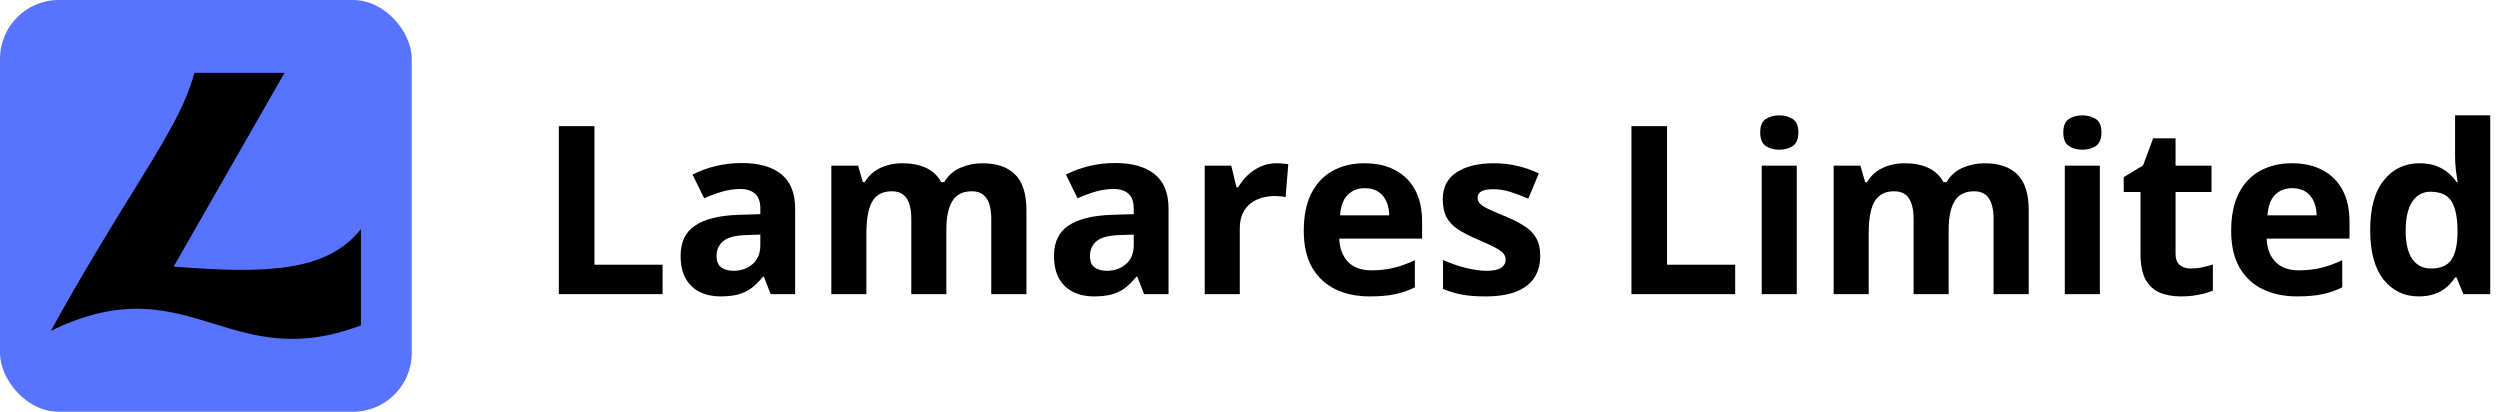
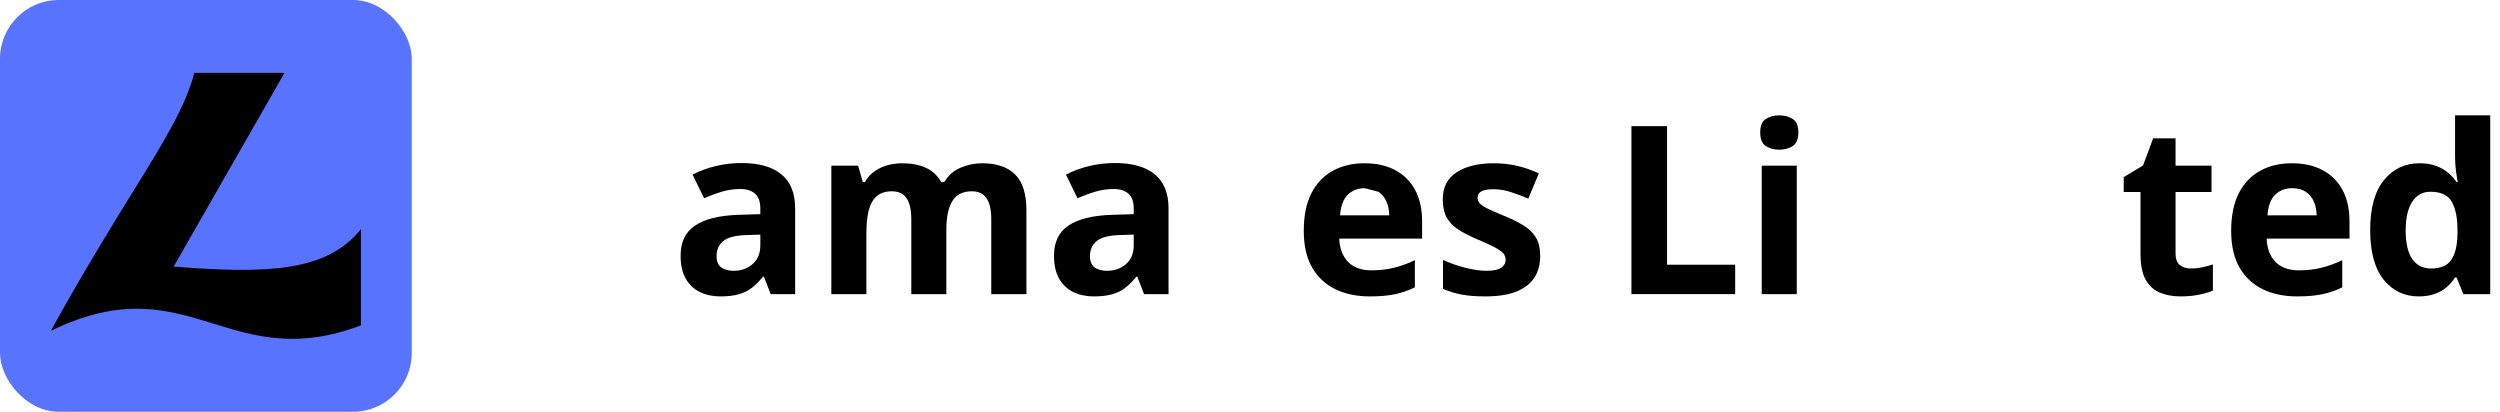
<svg xmlns="http://www.w3.org/2000/svg" width="170" height="28" viewBox="0 0 170 28" fill="none">
  <rect width="28" height="28" rx="4" fill="#5873FD" />
  <path d="M13.217 4.956C12.605 7.274 11.184 9.572 9.001 13.102C7.506 15.521 5.653 18.519 3.457 22.498C8.35 20.111 11.417 21.054 14.521 22.009C17.357 22.882 20.224 23.764 24.543 22.123L24.543 15.582C22.215 18.492 18.142 18.626 11.807 18.128L19.346 4.956H13.217Z" fill="black" />
-   <path d="M38 20V8.578H40.422V18H45.055V20H38Z" fill="black" />
  <path d="M50.438 11.086C51.609 11.086 52.508 11.341 53.133 11.852C53.758 12.362 54.07 13.138 54.07 14.18V20H52.406L51.945 18.812H51.883C51.633 19.125 51.378 19.38 51.117 19.578C50.857 19.776 50.557 19.922 50.219 20.016C49.88 20.109 49.469 20.156 48.984 20.156C48.469 20.156 48.005 20.057 47.594 19.859C47.188 19.662 46.867 19.359 46.633 18.953C46.398 18.542 46.281 18.021 46.281 17.391C46.281 16.463 46.607 15.781 47.258 15.344C47.909 14.901 48.885 14.656 50.188 14.609L51.703 14.562V14.18C51.703 13.721 51.583 13.385 51.344 13.172C51.104 12.958 50.771 12.852 50.344 12.852C49.922 12.852 49.508 12.912 49.102 13.031C48.695 13.151 48.289 13.302 47.883 13.484L47.094 11.875C47.557 11.63 48.075 11.438 48.648 11.297C49.227 11.156 49.823 11.086 50.438 11.086ZM51.703 15.953L50.781 15.984C50.01 16.005 49.474 16.143 49.172 16.398C48.875 16.654 48.727 16.99 48.727 17.406C48.727 17.771 48.833 18.031 49.047 18.188C49.26 18.338 49.539 18.414 49.883 18.414C50.393 18.414 50.823 18.263 51.172 17.961C51.526 17.659 51.703 17.229 51.703 16.672V15.953Z" fill="black" />
  <path d="M66.789 11.102C67.779 11.102 68.526 11.357 69.031 11.867C69.542 12.372 69.797 13.185 69.797 14.305V20H67.406V14.898C67.406 14.273 67.299 13.802 67.086 13.484C66.872 13.167 66.542 13.008 66.094 13.008C65.463 13.008 65.016 13.234 64.75 13.688C64.484 14.135 64.352 14.779 64.352 15.617V20H61.969V14.898C61.969 14.482 61.922 14.133 61.828 13.852C61.734 13.57 61.591 13.359 61.398 13.219C61.206 13.078 60.958 13.008 60.656 13.008C60.214 13.008 59.865 13.12 59.609 13.344C59.359 13.562 59.18 13.888 59.07 14.32C58.966 14.747 58.914 15.271 58.914 15.891V20H56.531V11.266H58.352L58.672 12.383H58.805C58.982 12.081 59.203 11.836 59.469 11.648C59.74 11.461 60.036 11.323 60.359 11.234C60.682 11.146 61.01 11.102 61.344 11.102C61.984 11.102 62.526 11.206 62.969 11.414C63.417 11.622 63.76 11.945 64 12.383H64.211C64.471 11.935 64.838 11.609 65.312 11.406C65.792 11.203 66.284 11.102 66.789 11.102Z" fill="black" />
  <path d="M75.828 11.086C77 11.086 77.898 11.341 78.523 11.852C79.148 12.362 79.461 13.138 79.461 14.18V20H77.797L77.336 18.812H77.273C77.023 19.125 76.768 19.38 76.508 19.578C76.247 19.776 75.948 19.922 75.609 20.016C75.271 20.109 74.859 20.156 74.375 20.156C73.859 20.156 73.396 20.057 72.984 19.859C72.578 19.662 72.258 19.359 72.023 18.953C71.789 18.542 71.672 18.021 71.672 17.391C71.672 16.463 71.997 15.781 72.648 15.344C73.299 14.901 74.276 14.656 75.578 14.609L77.094 14.562V14.18C77.094 13.721 76.974 13.385 76.734 13.172C76.495 12.958 76.162 12.852 75.734 12.852C75.312 12.852 74.898 12.912 74.492 13.031C74.086 13.151 73.68 13.302 73.273 13.484L72.484 11.875C72.948 11.63 73.466 11.438 74.039 11.297C74.617 11.156 75.213 11.086 75.828 11.086ZM77.094 15.953L76.172 15.984C75.401 16.005 74.865 16.143 74.562 16.398C74.266 16.654 74.117 16.99 74.117 17.406C74.117 17.771 74.224 18.031 74.438 18.188C74.651 18.338 74.93 18.414 75.273 18.414C75.784 18.414 76.213 18.263 76.562 17.961C76.917 17.659 77.094 17.229 77.094 16.672V15.953Z" fill="black" />
-   <path d="M86.797 11.102C86.917 11.102 87.055 11.109 87.211 11.125C87.372 11.135 87.503 11.151 87.602 11.172L87.422 13.406C87.344 13.38 87.232 13.362 87.086 13.352C86.945 13.336 86.823 13.328 86.719 13.328C86.412 13.328 86.112 13.367 85.82 13.445C85.534 13.523 85.276 13.651 85.047 13.828C84.818 14 84.635 14.229 84.5 14.516C84.37 14.797 84.305 15.143 84.305 15.555V20H81.922V11.266H83.727L84.078 12.734H84.195C84.367 12.438 84.581 12.167 84.836 11.922C85.096 11.672 85.391 11.474 85.719 11.328C86.052 11.177 86.412 11.102 86.797 11.102Z" fill="black" />
-   <path d="M92.789 11.102C93.596 11.102 94.292 11.258 94.875 11.57C95.458 11.878 95.909 12.325 96.227 12.914C96.544 13.503 96.703 14.221 96.703 15.07V16.227H91.07C91.096 16.898 91.297 17.427 91.672 17.812C92.052 18.193 92.578 18.383 93.25 18.383C93.807 18.383 94.318 18.326 94.781 18.211C95.245 18.096 95.721 17.924 96.211 17.695V19.539C95.779 19.753 95.326 19.909 94.852 20.008C94.383 20.107 93.812 20.156 93.141 20.156C92.266 20.156 91.49 19.995 90.812 19.672C90.141 19.349 89.612 18.857 89.227 18.195C88.846 17.534 88.656 16.701 88.656 15.695C88.656 14.675 88.828 13.825 89.172 13.148C89.521 12.466 90.005 11.956 90.625 11.617C91.245 11.273 91.966 11.102 92.789 11.102ZM92.805 12.797C92.341 12.797 91.956 12.945 91.648 13.242C91.346 13.539 91.172 14.005 91.125 14.641H94.469C94.463 14.287 94.398 13.971 94.273 13.695C94.154 13.419 93.971 13.2 93.727 13.039C93.487 12.878 93.18 12.797 92.805 12.797Z" fill="black" />
+   <path d="M92.789 11.102C93.596 11.102 94.292 11.258 94.875 11.57C95.458 11.878 95.909 12.325 96.227 12.914C96.544 13.503 96.703 14.221 96.703 15.07V16.227H91.07C91.096 16.898 91.297 17.427 91.672 17.812C92.052 18.193 92.578 18.383 93.25 18.383C93.807 18.383 94.318 18.326 94.781 18.211C95.245 18.096 95.721 17.924 96.211 17.695V19.539C95.779 19.753 95.326 19.909 94.852 20.008C94.383 20.107 93.812 20.156 93.141 20.156C92.266 20.156 91.49 19.995 90.812 19.672C90.141 19.349 89.612 18.857 89.227 18.195C88.846 17.534 88.656 16.701 88.656 15.695C88.656 14.675 88.828 13.825 89.172 13.148C89.521 12.466 90.005 11.956 90.625 11.617C91.245 11.273 91.966 11.102 92.789 11.102ZM92.805 12.797C92.341 12.797 91.956 12.945 91.648 13.242C91.346 13.539 91.172 14.005 91.125 14.641H94.469C94.463 14.287 94.398 13.971 94.273 13.695C94.154 13.419 93.971 13.2 93.727 13.039Z" fill="black" />
  <path d="M104.734 17.406C104.734 18 104.594 18.503 104.312 18.914C104.036 19.32 103.622 19.63 103.07 19.844C102.518 20.052 101.831 20.156 101.008 20.156C100.398 20.156 99.875 20.117 99.438 20.039C99.005 19.961 98.568 19.831 98.125 19.648V17.68C98.599 17.893 99.107 18.07 99.648 18.211C100.195 18.346 100.674 18.414 101.086 18.414C101.549 18.414 101.88 18.346 102.078 18.211C102.281 18.07 102.383 17.888 102.383 17.664C102.383 17.518 102.341 17.388 102.258 17.273C102.18 17.154 102.008 17.021 101.742 16.875C101.477 16.724 101.06 16.529 100.492 16.289C99.945 16.06 99.495 15.828 99.141 15.594C98.792 15.359 98.531 15.083 98.359 14.766C98.193 14.443 98.109 14.034 98.109 13.539C98.109 12.732 98.422 12.125 99.047 11.719C99.677 11.307 100.518 11.102 101.57 11.102C102.112 11.102 102.628 11.156 103.117 11.266C103.612 11.375 104.12 11.55 104.641 11.789L103.922 13.508C103.49 13.32 103.081 13.167 102.695 13.047C102.315 12.927 101.927 12.867 101.531 12.867C101.182 12.867 100.919 12.914 100.742 13.008C100.565 13.102 100.477 13.245 100.477 13.438C100.477 13.578 100.521 13.703 100.609 13.812C100.703 13.922 100.88 14.044 101.141 14.18C101.406 14.31 101.794 14.479 102.305 14.688C102.799 14.891 103.229 15.104 103.594 15.328C103.958 15.547 104.24 15.82 104.438 16.148C104.635 16.471 104.734 16.891 104.734 17.406Z" fill="black" />
  <path d="M110.938 20V8.578H113.359V18H117.992V20H110.938Z" fill="black" />
  <path d="M122.18 11.266V20H119.797V11.266H122.18ZM120.992 7.844C121.346 7.844 121.651 7.927 121.906 8.094C122.161 8.255 122.289 8.56 122.289 9.008C122.289 9.451 122.161 9.758 121.906 9.93C121.651 10.096 121.346 10.18 120.992 10.18C120.633 10.18 120.326 10.096 120.07 9.93C119.82 9.758 119.695 9.451 119.695 9.008C119.695 8.56 119.82 8.255 120.07 8.094C120.326 7.927 120.633 7.844 120.992 7.844Z" fill="black" />
-   <path d="M134.945 11.102C135.935 11.102 136.682 11.357 137.188 11.867C137.698 12.372 137.953 13.185 137.953 14.305V20H135.562V14.898C135.562 14.273 135.456 13.802 135.242 13.484C135.029 13.167 134.698 13.008 134.25 13.008C133.62 13.008 133.172 13.234 132.906 13.688C132.641 14.135 132.508 14.779 132.508 15.617V20H130.125V14.898C130.125 14.482 130.078 14.133 129.984 13.852C129.891 13.57 129.747 13.359 129.555 13.219C129.362 13.078 129.115 13.008 128.812 13.008C128.37 13.008 128.021 13.12 127.766 13.344C127.516 13.562 127.336 13.888 127.227 14.32C127.122 14.747 127.07 15.271 127.07 15.891V20H124.688V11.266H126.508L126.828 12.383H126.961C127.138 12.081 127.359 11.836 127.625 11.648C127.896 11.461 128.193 11.323 128.516 11.234C128.839 11.146 129.167 11.102 129.5 11.102C130.141 11.102 130.682 11.206 131.125 11.414C131.573 11.622 131.917 11.945 132.156 12.383H132.367C132.628 11.935 132.995 11.609 133.469 11.406C133.948 11.203 134.44 11.102 134.945 11.102Z" fill="black" />
-   <path d="M142.789 11.266V20H140.406V11.266H142.789ZM141.602 7.844C141.956 7.844 142.26 7.927 142.516 8.094C142.771 8.255 142.898 8.56 142.898 9.008C142.898 9.451 142.771 9.758 142.516 9.93C142.26 10.096 141.956 10.18 141.602 10.18C141.242 10.18 140.935 10.096 140.68 9.93C140.43 9.758 140.305 9.451 140.305 9.008C140.305 8.56 140.43 8.255 140.68 8.094C140.935 7.927 141.242 7.844 141.602 7.844Z" fill="black" />
  <path d="M148.977 18.258C149.237 18.258 149.49 18.232 149.734 18.18C149.984 18.128 150.232 18.062 150.477 17.984V19.758C150.221 19.872 149.904 19.966 149.523 20.039C149.148 20.117 148.737 20.156 148.289 20.156C147.768 20.156 147.299 20.073 146.883 19.906C146.471 19.734 146.146 19.44 145.906 19.023C145.672 18.602 145.555 18.016 145.555 17.266V13.055H144.414V12.047L145.727 11.25L146.414 9.406H147.938V11.266H150.383V13.055H147.938V17.266C147.938 17.599 148.031 17.849 148.219 18.016C148.411 18.177 148.664 18.258 148.977 18.258Z" fill="black" />
  <path d="M155.852 11.102C156.659 11.102 157.354 11.258 157.938 11.57C158.521 11.878 158.971 12.325 159.289 12.914C159.607 13.503 159.766 14.221 159.766 15.07V16.227H154.133C154.159 16.898 154.359 17.427 154.734 17.812C155.115 18.193 155.641 18.383 156.312 18.383C156.87 18.383 157.38 18.326 157.844 18.211C158.307 18.096 158.784 17.924 159.273 17.695V19.539C158.841 19.753 158.388 19.909 157.914 20.008C157.445 20.107 156.875 20.156 156.203 20.156C155.328 20.156 154.552 19.995 153.875 19.672C153.203 19.349 152.674 18.857 152.289 18.195C151.909 17.534 151.719 16.701 151.719 15.695C151.719 14.675 151.891 13.825 152.234 13.148C152.583 12.466 153.068 11.956 153.688 11.617C154.307 11.273 155.029 11.102 155.852 11.102ZM155.867 12.797C155.404 12.797 155.018 12.945 154.711 13.242C154.409 13.539 154.234 14.005 154.188 14.641H157.531C157.526 14.287 157.461 13.971 157.336 13.695C157.216 13.419 157.034 13.2 156.789 13.039C156.549 12.878 156.242 12.797 155.867 12.797Z" fill="black" />
  <path d="M164.469 20.156C163.495 20.156 162.701 19.776 162.086 19.016C161.477 18.25 161.172 17.128 161.172 15.648C161.172 14.154 161.482 13.023 162.102 12.258C162.721 11.487 163.531 11.102 164.531 11.102C164.948 11.102 165.315 11.159 165.633 11.273C165.951 11.388 166.224 11.542 166.453 11.734C166.688 11.927 166.885 12.143 167.047 12.383H167.125C167.094 12.216 167.055 11.971 167.008 11.648C166.966 11.32 166.945 10.984 166.945 10.641V7.844H169.336V20H167.508L167.047 18.867H166.945C166.794 19.107 166.604 19.326 166.375 19.523C166.151 19.716 165.883 19.87 165.57 19.984C165.258 20.099 164.891 20.156 164.469 20.156ZM165.305 18.258C165.956 18.258 166.414 18.065 166.68 17.68C166.951 17.289 167.094 16.703 167.109 15.922V15.664C167.109 14.815 166.979 14.167 166.719 13.719C166.458 13.266 165.974 13.039 165.266 13.039C164.74 13.039 164.328 13.266 164.031 13.719C163.734 14.172 163.586 14.825 163.586 15.68C163.586 16.534 163.734 17.177 164.031 17.609C164.333 18.042 164.758 18.258 165.305 18.258Z" fill="black" />
</svg>